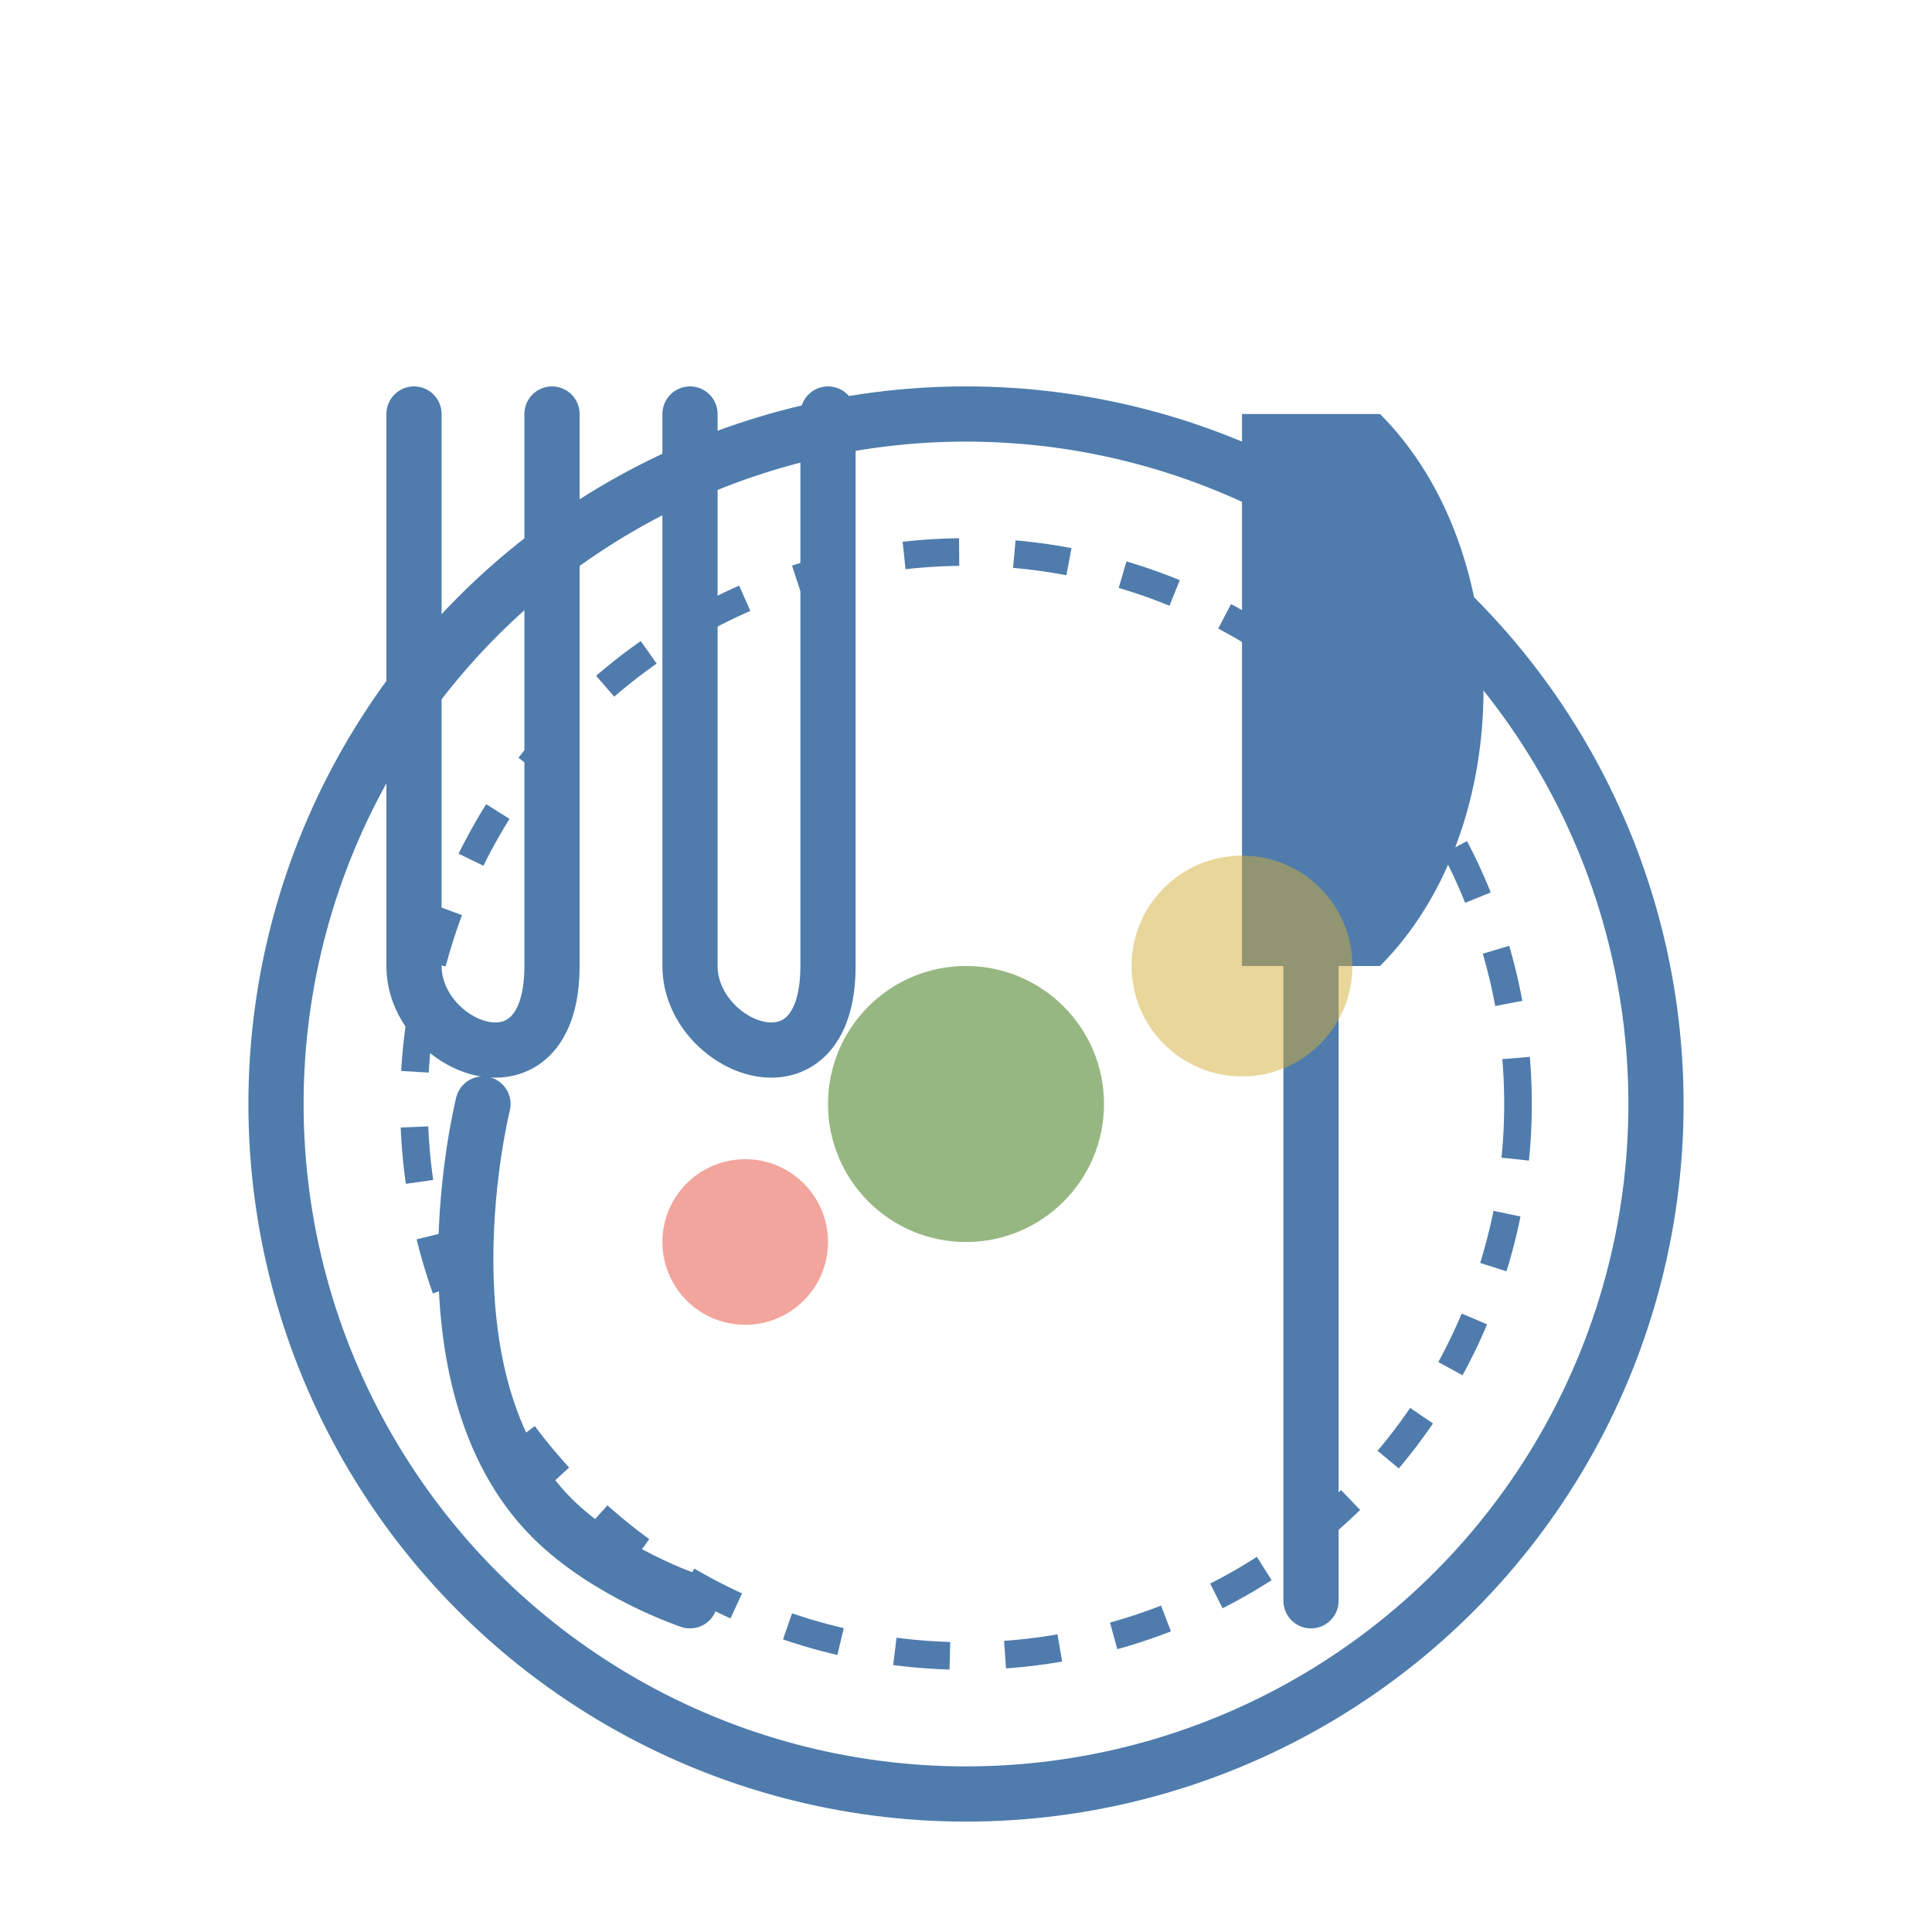
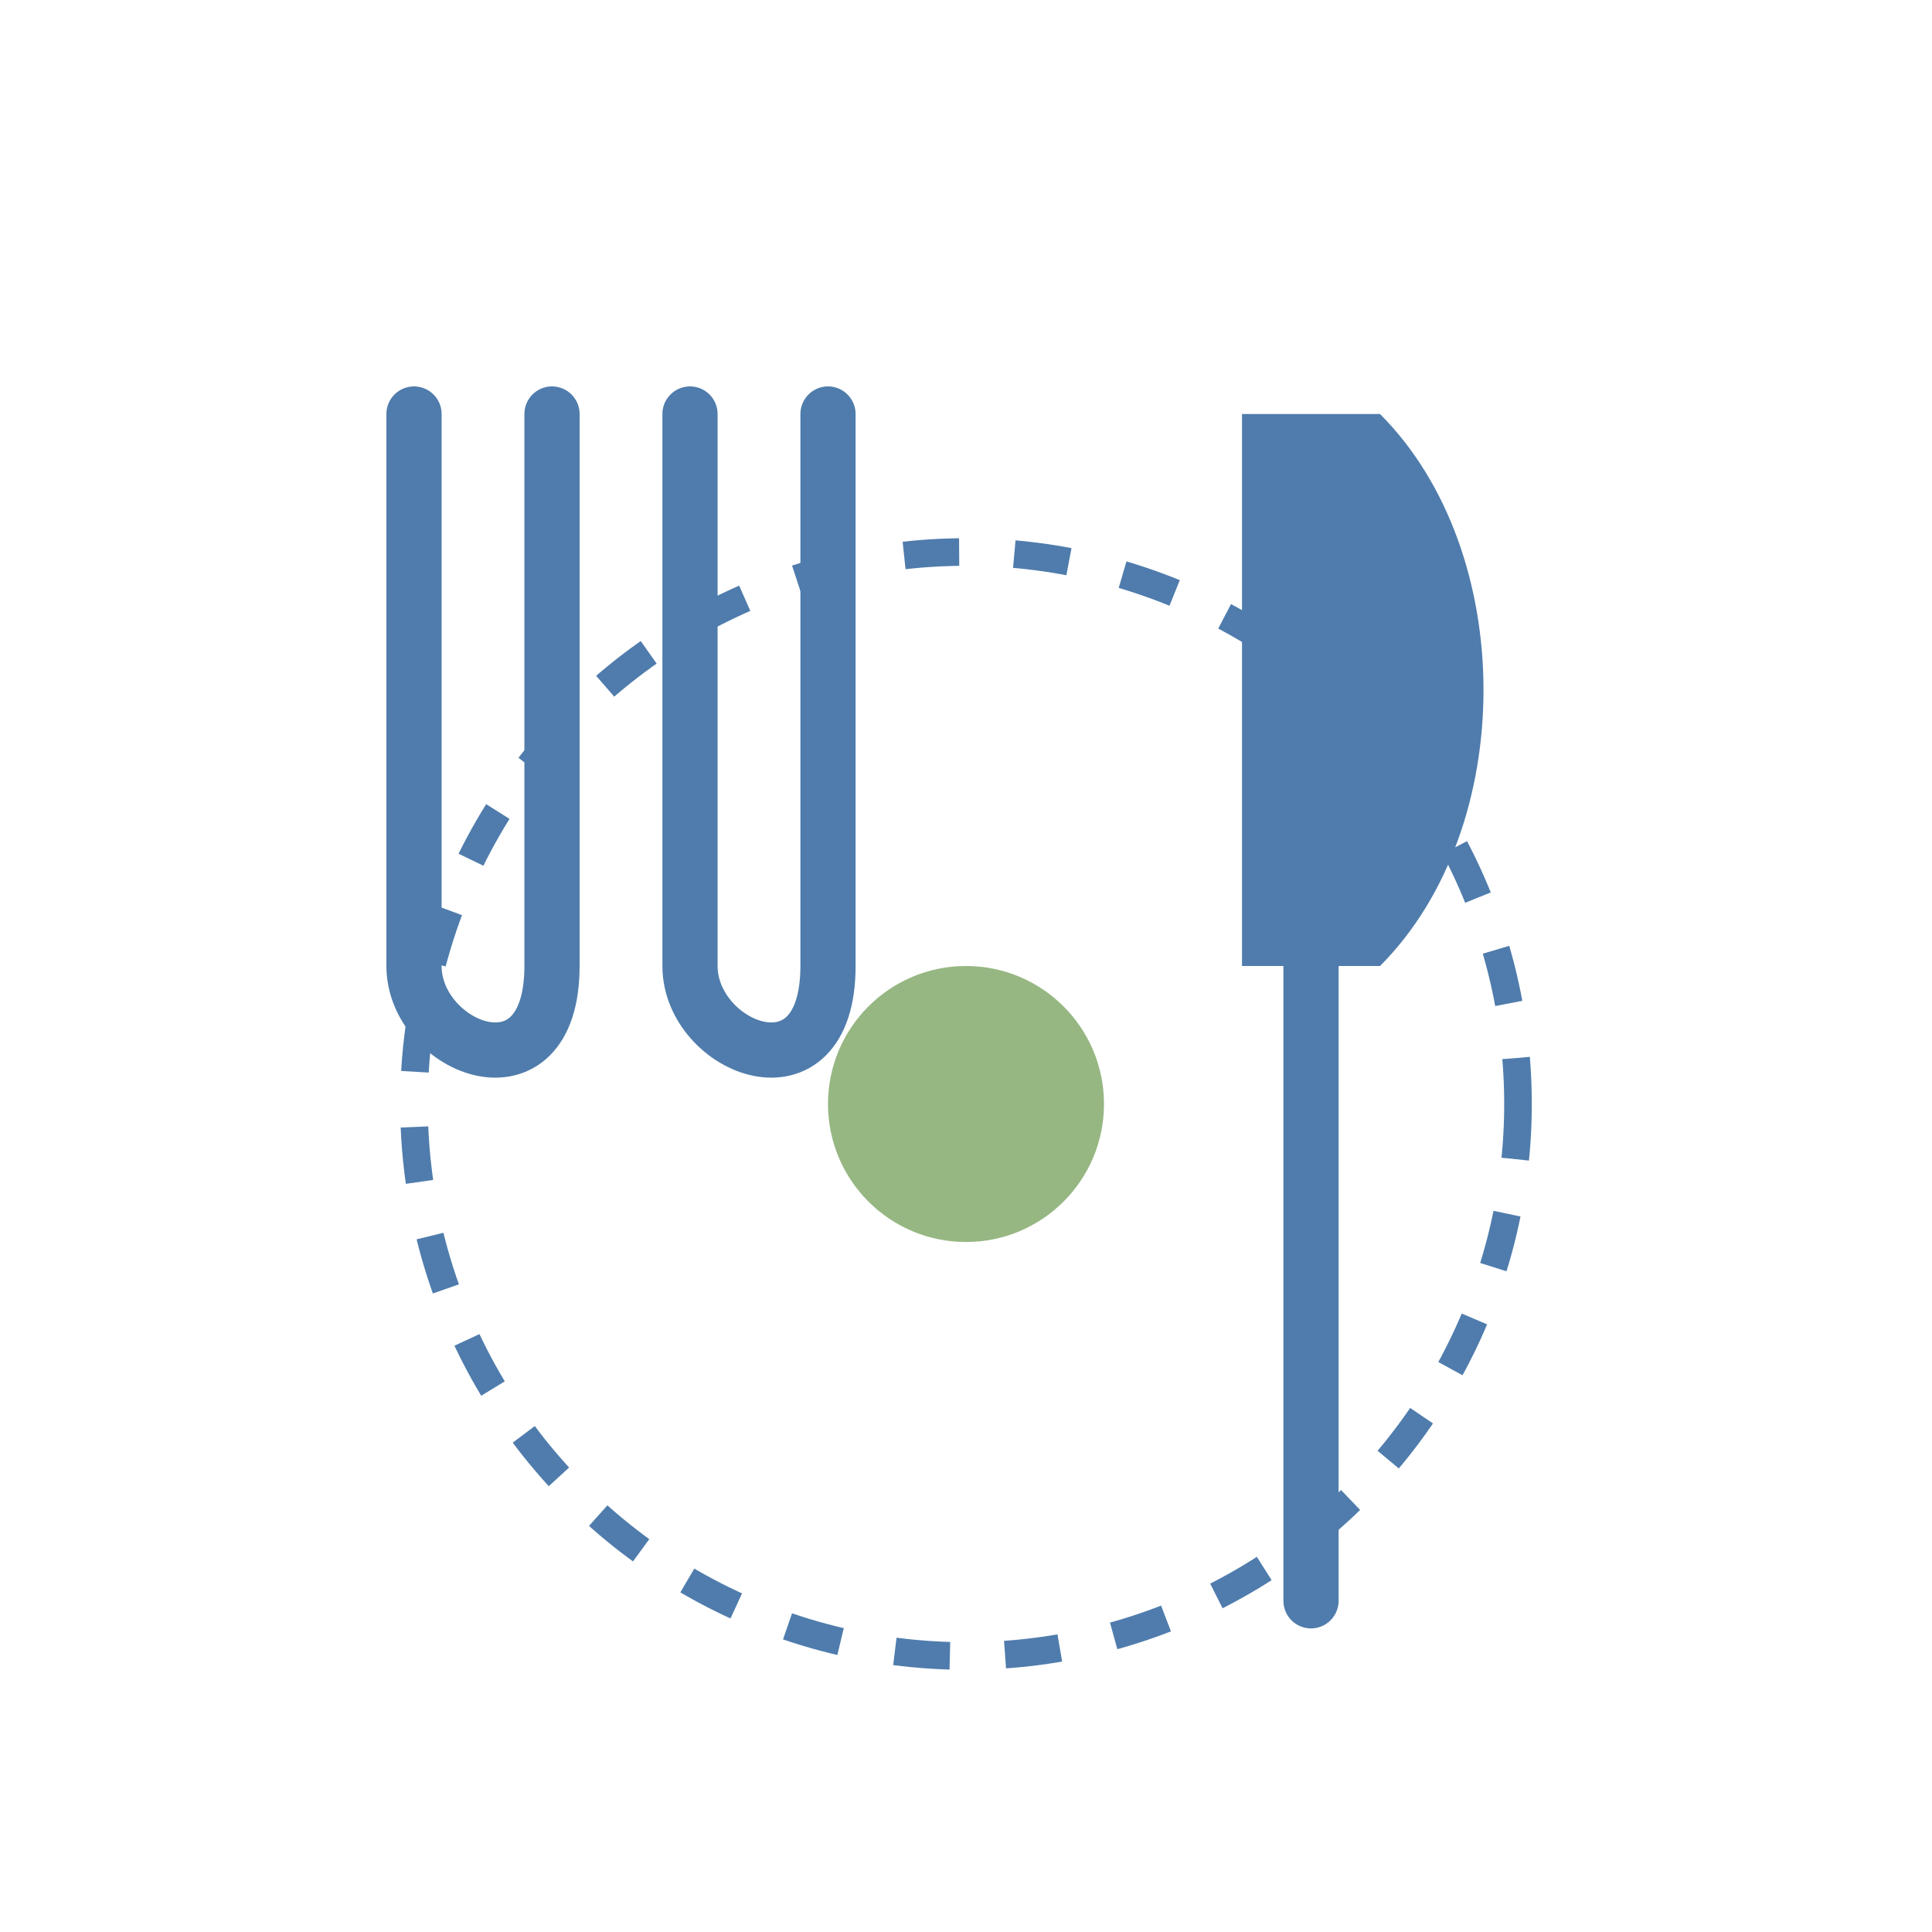
<svg xmlns="http://www.w3.org/2000/svg" width="70" height="70" viewBox="0 0 70 70">
  <rect width="70" height="70" fill="none" />
-   <circle cx="35" cy="40" r="25" fill="none" stroke="#4F7CAC" stroke-width="2" />
  <circle cx="35" cy="40" r="20" fill="none" stroke="#4F7CAC" stroke-width="1" stroke-dasharray="2,2" />
  <path d="M15,15 L15,35 C15,38 20,40 20,35 L20,15" fill="none" stroke="#4F7CAC" stroke-width="2" stroke-linecap="round" />
  <path d="M25,15 L25,35 C25,38 30,40 30,35 L30,15" fill="none" stroke="#4F7CAC" stroke-width="2" stroke-linecap="round" />
-   <path d="M17.5,40 C17.5,40 15,50 20,55 C22,57 25,58 25,58" fill="none" stroke="#4F7CAC" stroke-width="2" stroke-linecap="round" />
  <path d="M45,15 L50,15 C55,20 55,30 50,35 L45,35 Z" fill="#4F7CAC" />
  <path d="M47.5,35 L47.5,58" fill="none" stroke="#4F7CAC" stroke-width="2" stroke-linecap="round" />
  <circle cx="35" cy="40" r="5" fill="#6A994E" opacity="0.7" />
-   <circle cx="45" cy="35" r="4" fill="#D4AF37" opacity="0.5" />
-   <circle cx="27" cy="45" r="3" fill="#E74C3C" opacity="0.5" />
</svg>